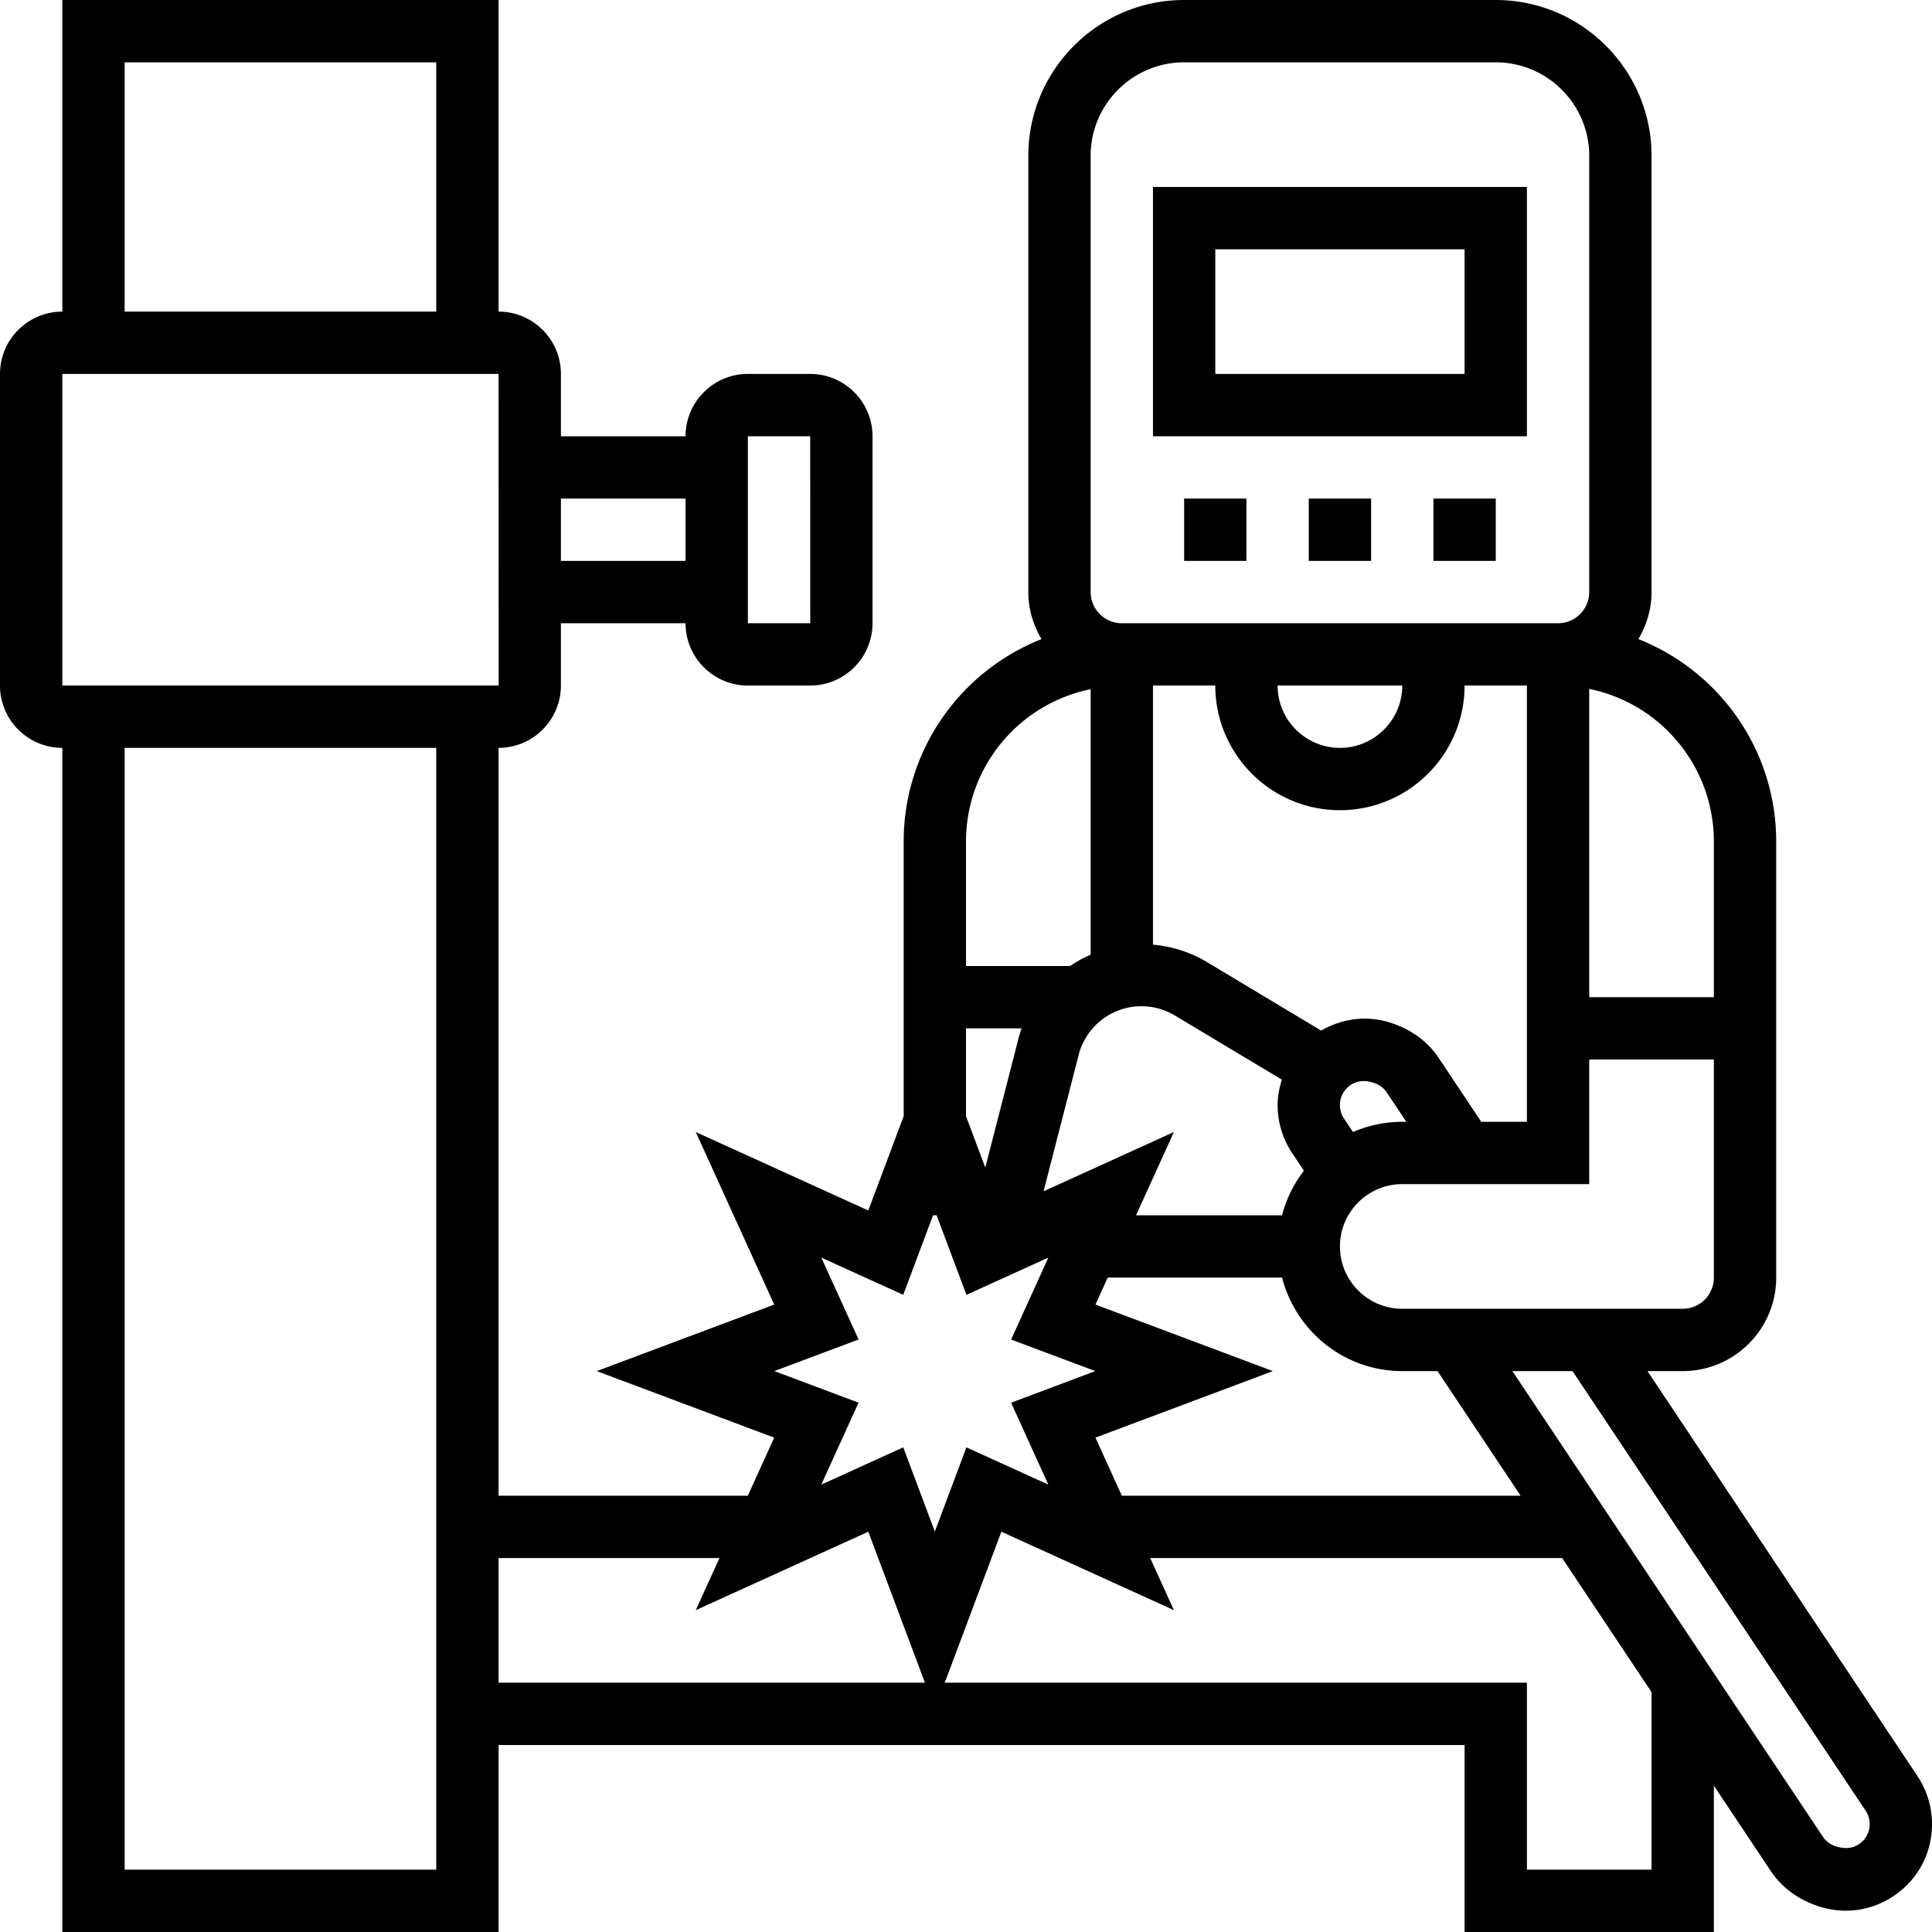
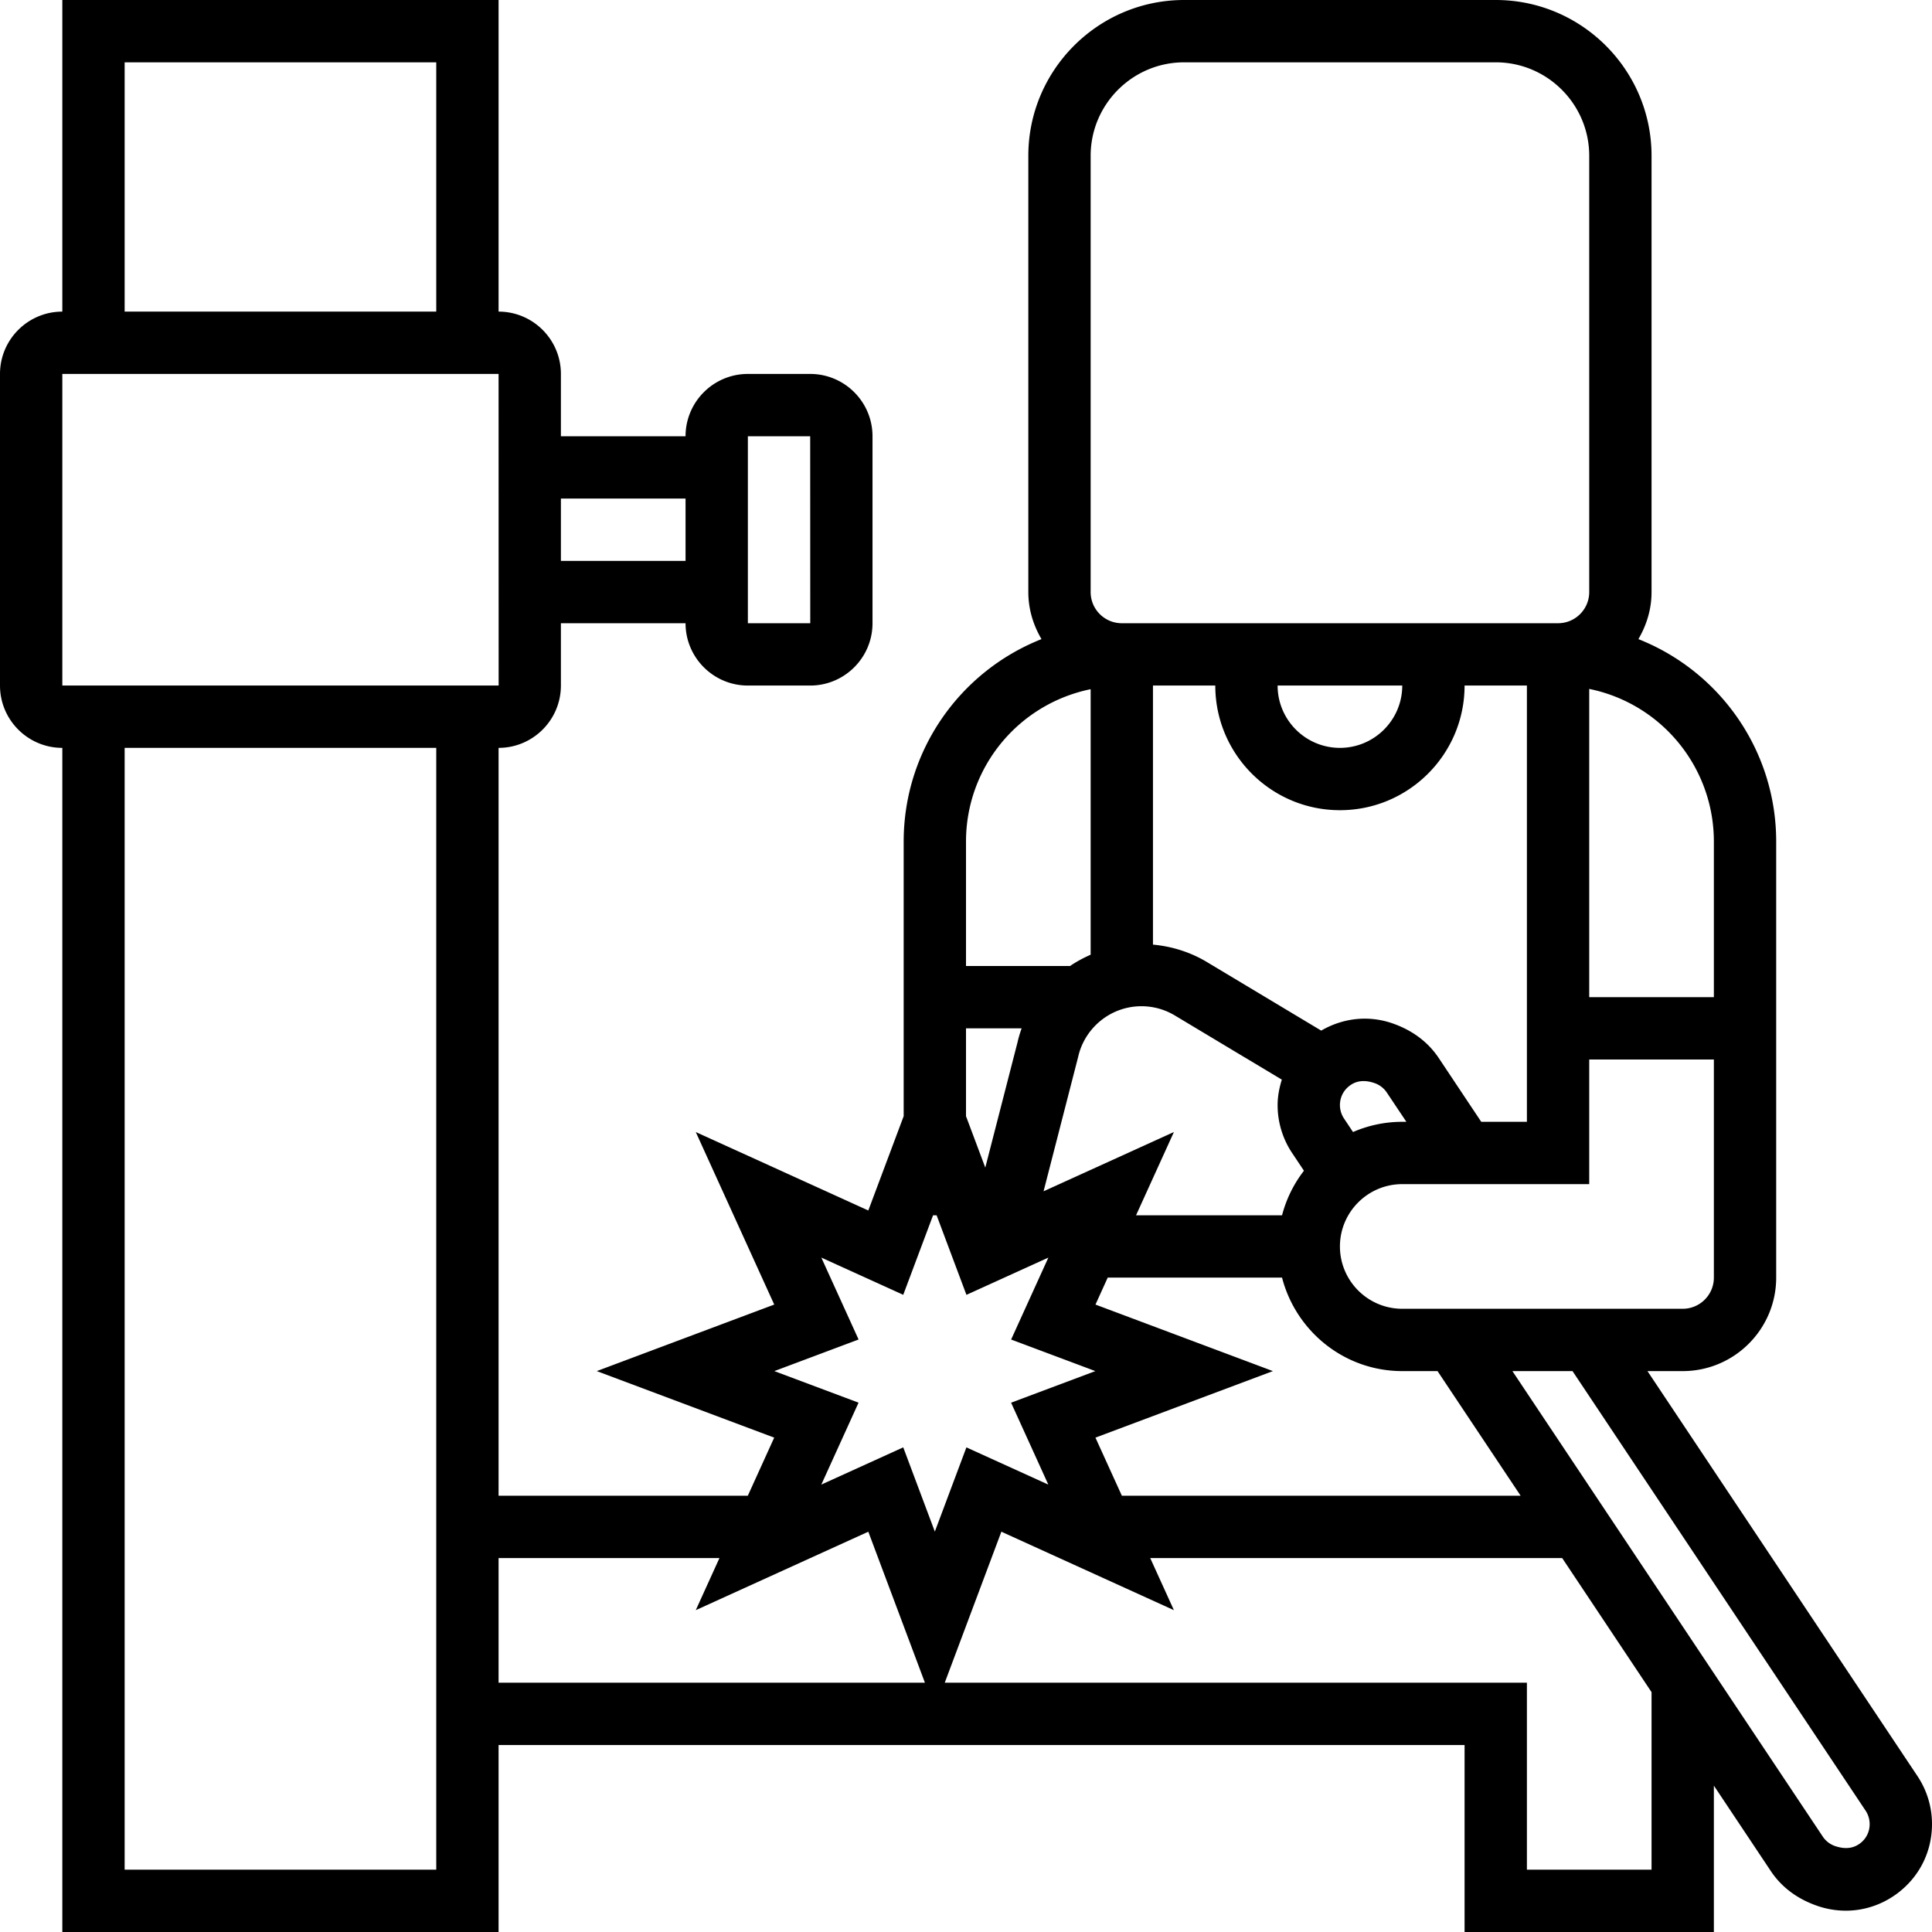
<svg xmlns="http://www.w3.org/2000/svg" version="1.1" width="512" height="512" x="0" y="0" viewBox="0 0 496 496" style="enable-background:new 0 0 512 512" xml:space="preserve" class="">
  <g>
-     <path d="M392 48h-96v64h96V48zm-16 48h-64V64h64v32zM336 128h16v16h-16zM368 128h16v16h-16zM304 128h16v16h-16z" fill="#000000" data-original="#000000" class="" />
    <path d="M492.272 455.984 422.952 352H432c13.232 0 24-10.768 24-24V216.064c0-23.328-14.384-43.68-35.376-51.984 2.088-3.568 3.376-7.656 3.376-12.08V40c0-22.056-17.944-40-40-40h-80c-22.056 0-40 17.944-40 40v112c0 4.424 1.288 8.52 3.384 12.08-21 8.312-35.384 28.656-35.384 51.984v70.488l-9.08 24.216-44.296-20.144 20.144 44.296-45.56 17.08 45.552 17.08-6.776 14.92H128V192c8.824 0 16-7.176 16-16v-16h32c0 8.824 7.176 16 16 16h16c8.824 0 16-7.176 16-16v-48c0-8.824-7.176-16-16-16h-16c-8.824 0-16 7.176-16 16h-32V96c0-8.824-7.176-16-16-16V0H16v80C7.176 80 0 87.176 0 96v80c0 8.824 7.176 16 16 16v304h112v-48h248v48h64v-37.576l14.64 21.96c2.728 4.088 6.792 7.184 12.144 8.984a22.482 22.482 0 0 0 7.088 1.16c4.568 0 9.056-1.432 12.912-4.208 5.856-4.232 9.216-10.8 9.216-18.024a22.14 22.14 0 0 0-3.728-12.312zM192 112h16l.016 48H192v-48zm-48 16h32v16h-32v-16zm296 200c0 4.416-3.584 8-8 8h-72c-8.824 0-16-7.176-16-16s7.176-16 16-16h48v-32h32v56zm-96-120c17.648 0 32-14.352 32-32h16v112h-11.72l-10.92-16.384c-2.728-4.088-6.792-7.184-12.144-8.984-6.136-2.032-12.544-1.224-18.024 1.952l-29.352-17.608c-4.272-2.56-9.008-4.024-13.84-4.464V176h16c0 17.648 14.352 32 32 32zm-16-32h32c0 8.824-7.176 16-16 16s-16-7.176-16-16zm33.056 112H360c-4.488 0-8.76.944-12.64 2.624l-2.32-3.48a6.207 6.207 0 0 1-1.04-3.44c0-2.016.936-3.848 2.576-5.032 1.632-1.192 3.68-1.504 6.264-.624a6.216 6.216 0 0 1 3.2 2.448l5.016 7.504zm-59.448-27.304 27.472 16.48c-.64 2.088-1.08 4.256-1.08 6.528a22.14 22.14 0 0 0 3.728 12.312l3.032 4.544a31.877 31.877 0 0 0-5.624 11.44h-37.48l9.72-21.376-33.464 15.216 8.872-34.472c1.256-5.68 5.48-10.352 10.984-12.184a16.664 16.664 0 0 1 13.84 1.512zM281.24 334.92l3.144-6.92h44.752c3.576 13.768 15.992 24 30.864 24h9.056l21.336 32H288.016l-6.784-14.92 45.56-17.08-45.552-17.08zM440 216.064V256h-32v-79.136c18.592 3.792 32 20.144 32 39.2zM280 40c0-13.232 10.768-24 24-24h80c13.232 0 24 10.768 24 24v112c0 4.416-3.584 8-8 8H288c-4.416 0-8-3.584-8-8V40zm-32 176.064c0-19.048 13.416-35.32 32-39.128v68.168c-1.856.816-3.632 1.768-5.288 2.896H248v-31.936zM248 264h14.288a31.077 31.077 0 0 0-1.072 3.632l-8.264 32.12-4.952-13.2V264zM32 16h80v64H32V16zm80 464H32V192h80v288zM16 176V96h112l.016 80H16zm112 256v-32h56.704l-6.08 13.376 44.296-20.144L237.456 432H128zm103.888-60.424-21.032 9.56 9.56-21.032L198.792 352l21.632-8.112-9.568-21.032 21.032 9.56L239.544 312h.912l7.656 20.424 21.032-9.56-9.56 21.032L281.208 352l-21.632 8.112 9.56 21.032-21.032-9.56L240 393.208l-8.112-21.632zM424 480h-32v-48H242.544l14.536-38.768 44.296 20.144-6.08-13.376h105.76L424 434.424V480zm53.424-6.672c-1.64 1.184-3.688 1.488-6.264.624a6.216 6.216 0 0 1-3.2-2.448L388.28 352h15.432l75.24 112.848a6.233 6.233 0 0 1 1.04 3.448 6.098 6.098 0 0 1-2.568 5.032z" fill="#000000" data-original="#000000" class="" />
  </g>
</svg>